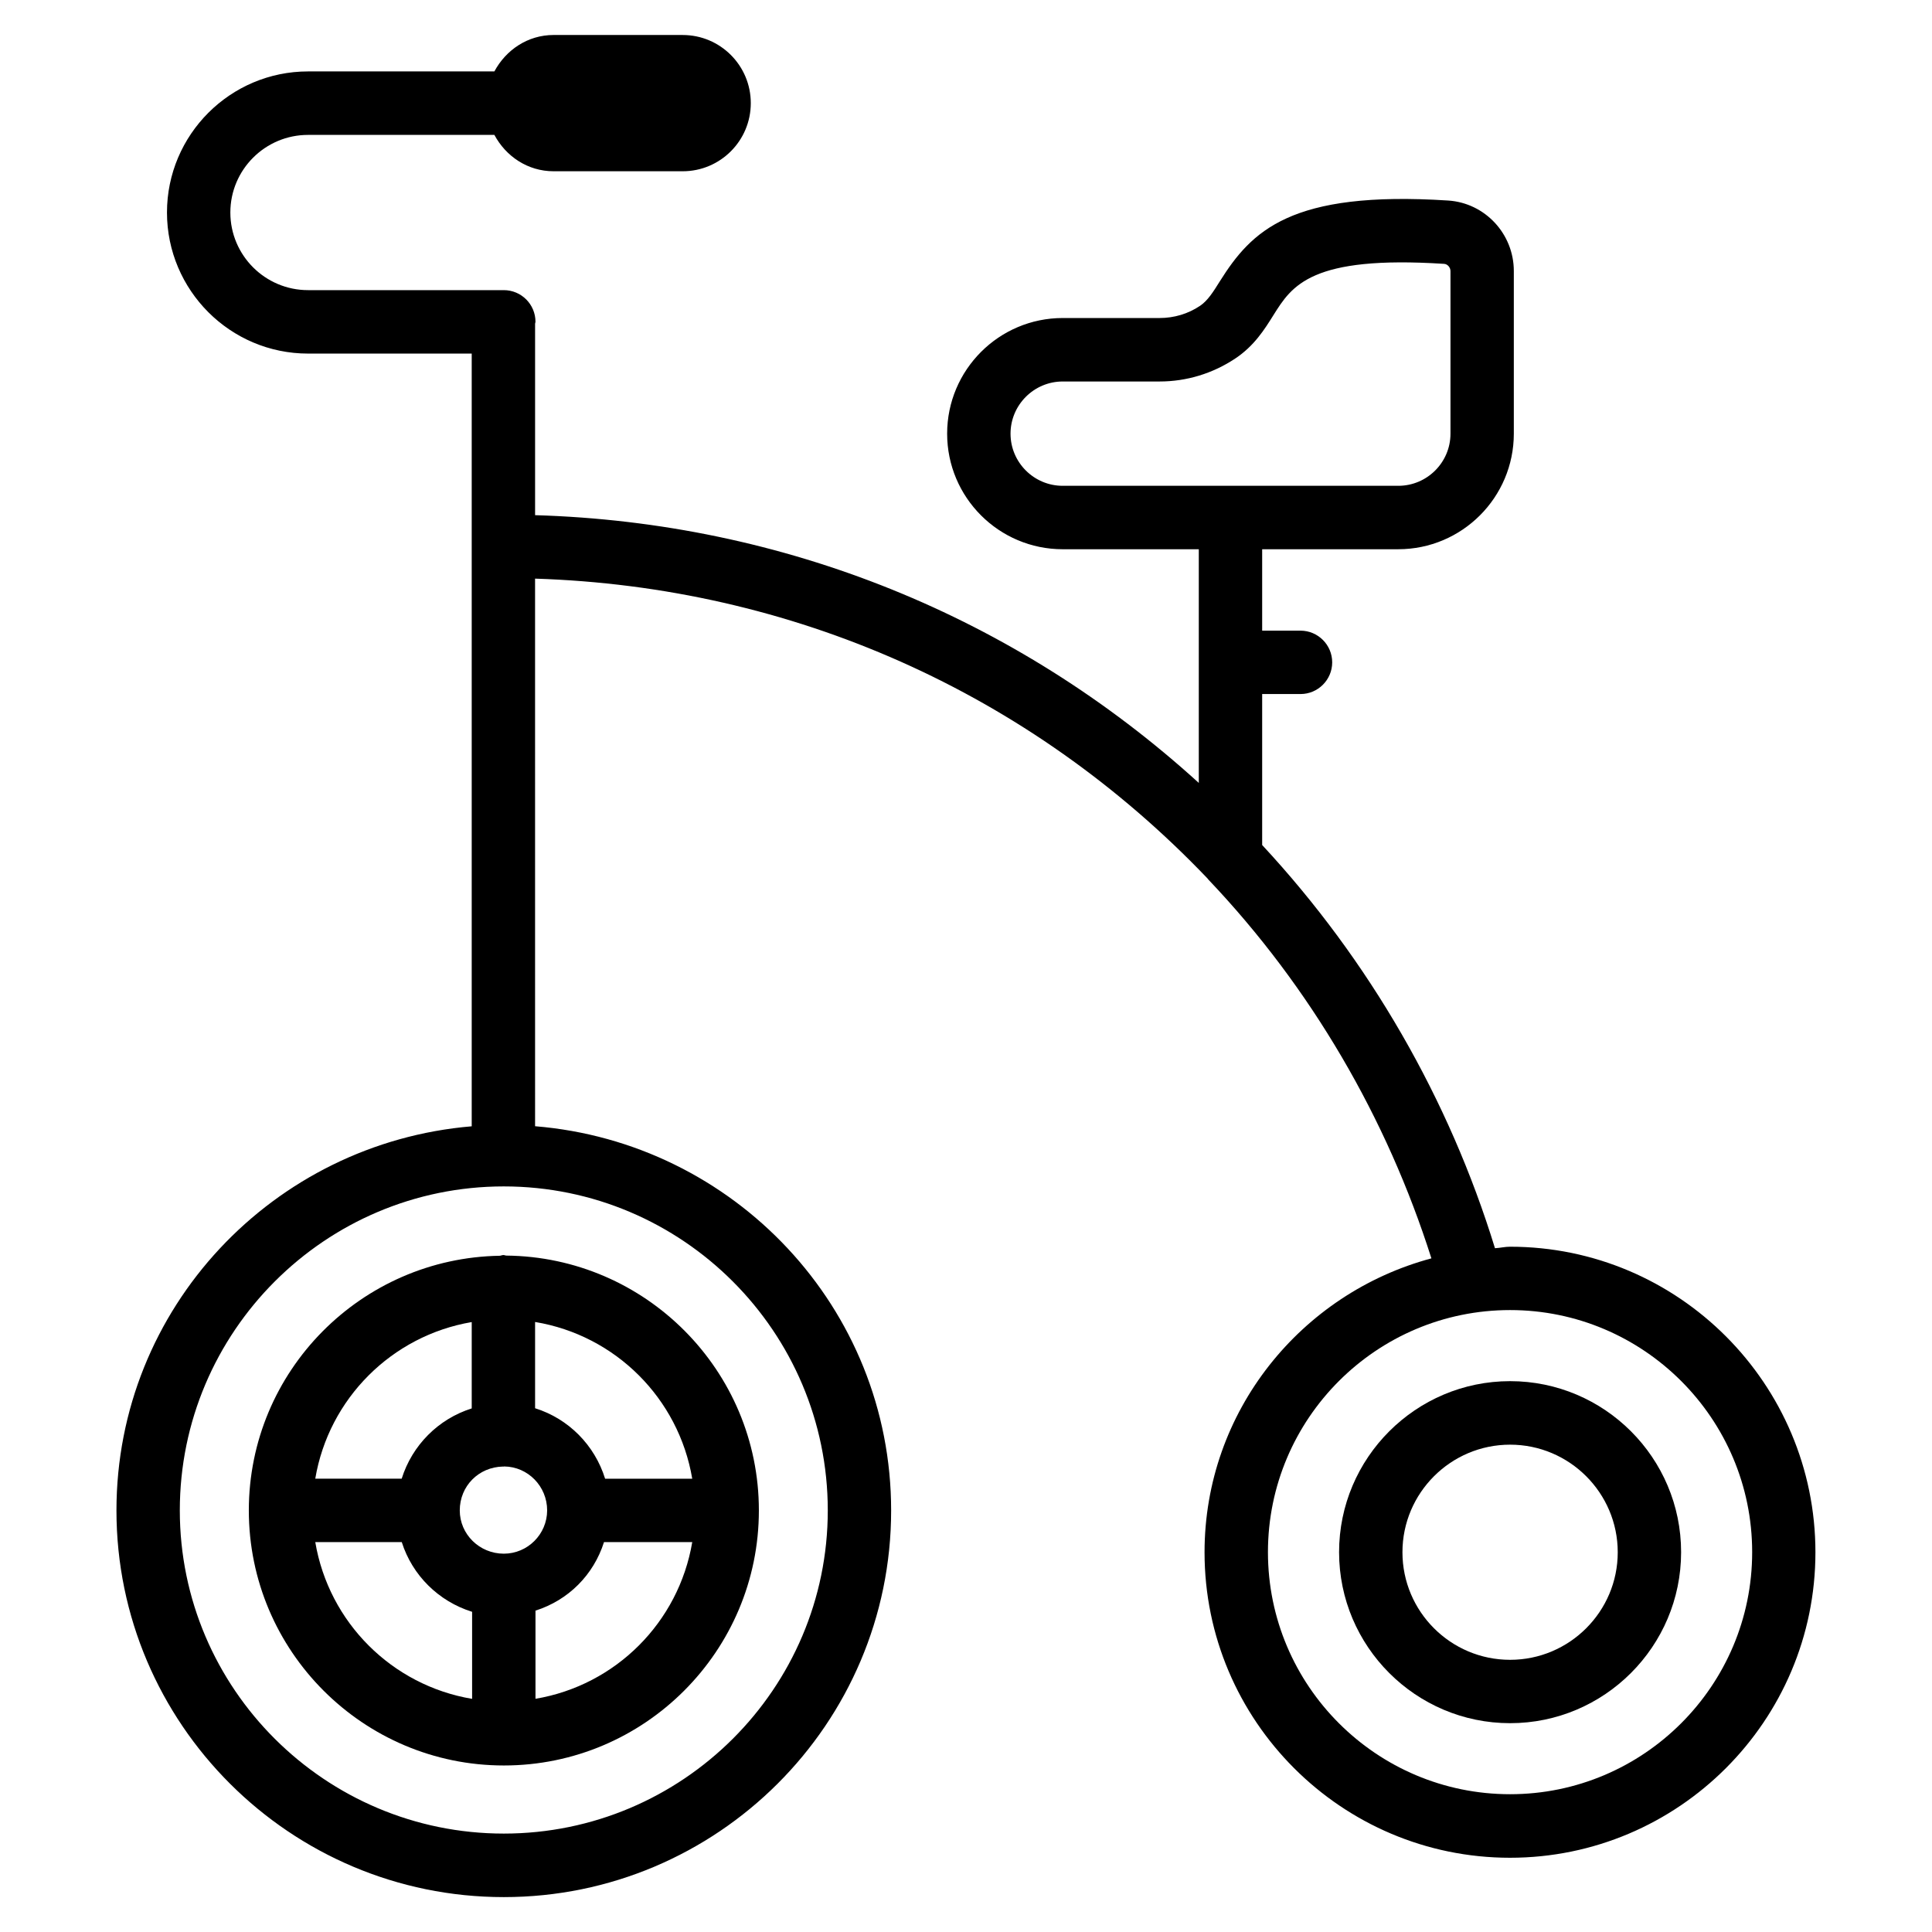
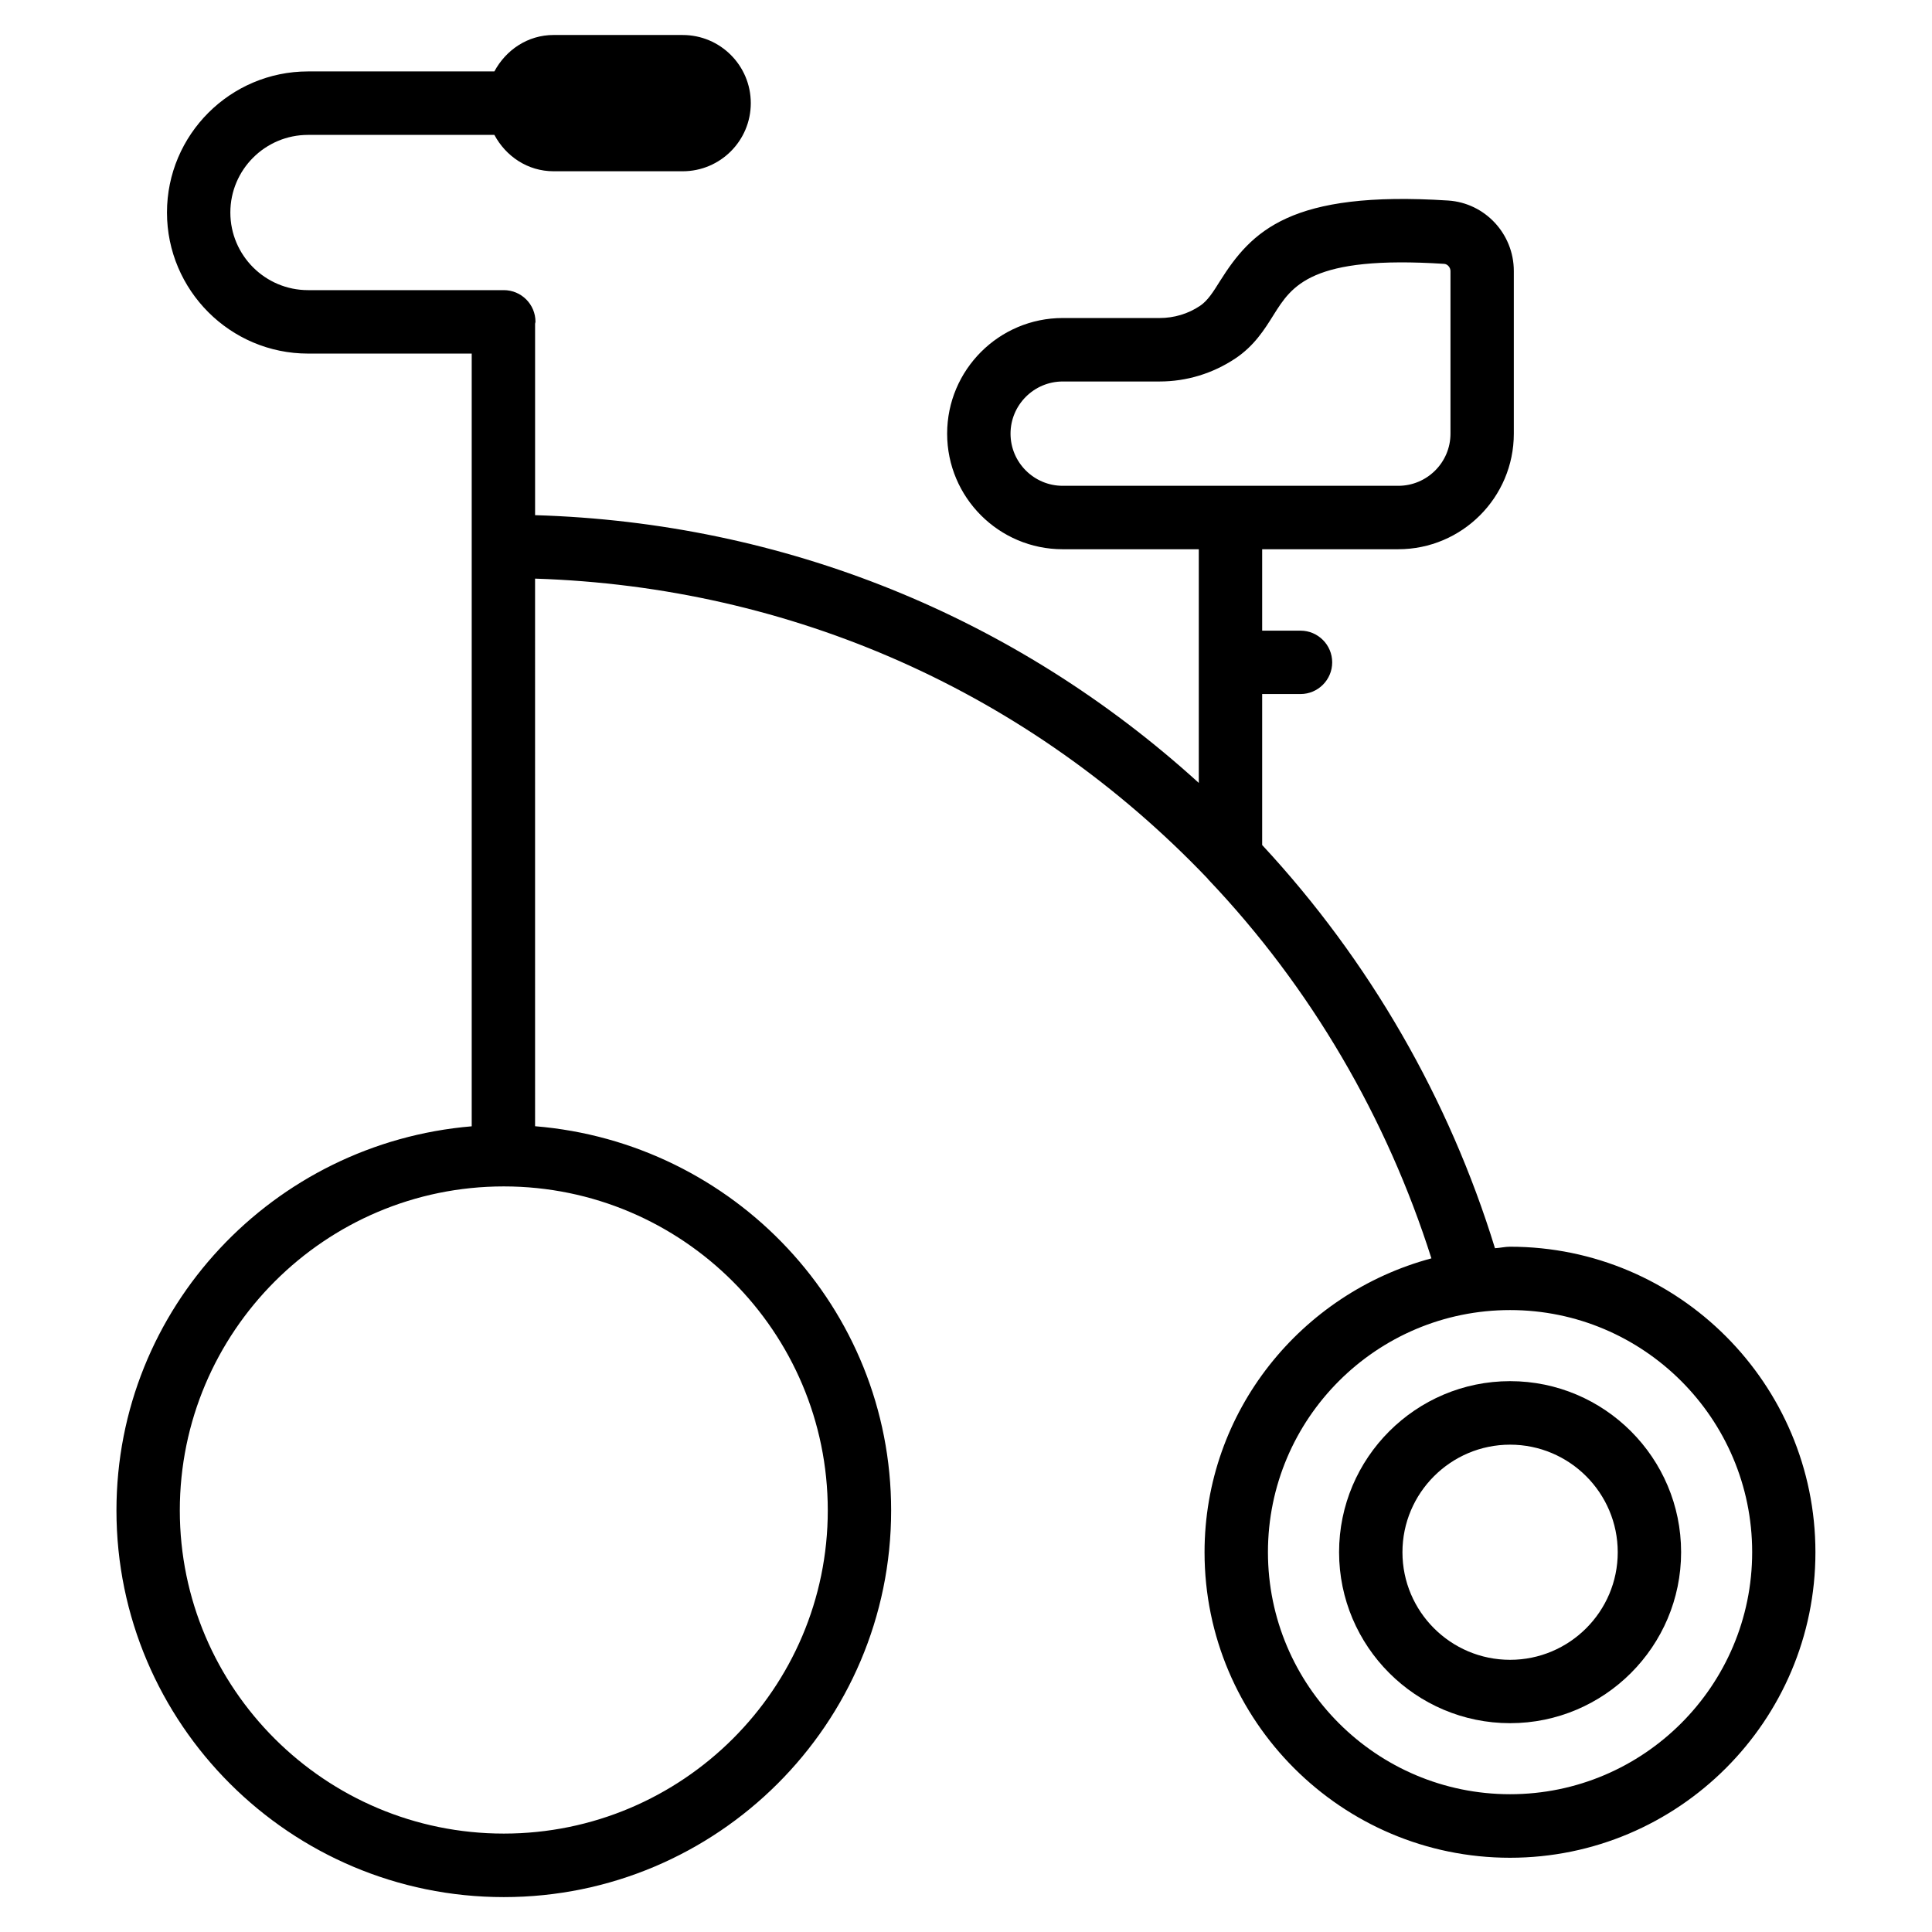
<svg xmlns="http://www.w3.org/2000/svg" fill="#000000" width="800px" height="800px" version="1.1" viewBox="144 144 512 512">
  <g>
-     <path d="m277.41 476.6c-0.316 0-0.609 0.148-0.902 0.188-36.801 0.566-66.566 30.562-66.566 67.488 0 37.262 30.312 67.594 67.594 67.594s67.574-30.312 67.574-67.594c0-37.07-29.996-67.195-66.965-67.531-0.273-0.02-0.484-0.145-0.734-0.145zm0.105 79.141c-6.445 0-11.672-5.144-11.672-11.461 0-6.465 5.016-11.504 11.461-11.629 0.043 0 0.062 0.02 0.105 0.02 0.062 0 0.125-0.043 0.211-0.043 6.277 0.062 11.379 5.246 11.379 11.652-0.023 6.316-5.168 11.461-11.484 11.461zm-8.504-61.379v22.883c-8.859 2.793-15.785 9.762-18.559 18.621l-22.902-0.004c3.57-21.203 20.258-37.891 41.461-41.5zm-41.461 58.312h22.922c2.793 8.816 9.762 15.703 18.641 18.473v23.07c-21.262-3.566-37.973-20.277-41.562-41.543zm58.359 41.523v-23.363c8.711-2.769 15.387-9.445 18.156-18.156h23.387c-3.59 21.262-20.297 37.953-41.543 41.52zm41.543-58.316h-23.09c-2.769-8.922-9.699-15.91-18.559-18.684v-22.859c21.309 3.527 38.059 20.258 41.648 41.543z" />
    <path d="m544.19 474.39c-1.387 0-2.664 0.336-4.008 0.398-12.133-39.465-33.23-76.203-61.695-106.85v-40.012h10.16c4.641 0 8.398-3.777 8.398-8.398 0-4.617-3.758-8.398-8.398-8.398h-10.16v-21.578h36.062c16.898 0 30.629-13.73 30.629-30.629v-43.094c0-9.844-7.621-18.031-17.359-18.684-41.859-2.707-52.164 8.082-60.543 21.391-1.805 2.898-3.234 5.144-5.246 6.508-3.191 2.141-6.906 3.234-10.727 3.234h-25.672c-16.898 0-30.629 13.75-30.629 30.648 0 16.898 13.73 30.629 30.629 30.629h36.062v61.926c-48.535-44.129-109.98-69.004-175.89-70.957v-50.738c0-0.168 0.105-0.312 0.105-0.5 0-4.641-3.758-8.398-8.398-8.398h-51.871c-11.355 0-20.594-9.215-20.594-20.57s9.238-20.57 20.594-20.57h49.375c3.043 5.668 8.816 9.637 15.703 9.637h34.195c9.973 0 18.055-8.082 18.055-18.055 0-9.973-8.082-18.055-18.055-18.055l-34.195-0.004c-6.887 0-12.66 3.988-15.703 9.656h-49.375c-20.613 0-37.387 16.773-37.387 37.387 0 20.613 16.773 37.387 37.387 37.387h43.371v204.78c-52.562 4.41-94.148 48.113-94.148 101.81 0 56.488 46.055 102.46 102.65 102.46 56.594 0 102.65-45.953 102.65-102.46 0-53.762-41.691-97.527-94.359-101.83l-0.004-145.12c67.953 2.164 130.99 29.996 178.24 79.496v0.02c0.062 0.062 0.105 0.148 0.168 0.211 27.246 28.652 47.336 63.27 59.133 100.41-34.512 9.258-60.121 40.516-60.121 77.902 0 44.629 36.316 80.945 80.945 80.945 44.629 0 80.945-36.316 80.945-80.945 0.004-44.629-36.27-80.988-80.922-80.988zm-132.39-215.46c0-7.621 6.215-13.832 13.832-13.832h25.672c7.16 0 14.086-2.121 20.047-6.086 5.016-3.336 7.746-7.684 10.141-11.523 4.891-7.789 9.91-15.848 45.238-13.562 0.883 0.062 1.66 0.945 1.66 1.91v43.094c0 7.621-6.215 13.812-13.832 13.812h-88.922c-7.625 0-13.836-6.195-13.836-13.812zm-48.43 285.34c0 47.23-38.52 85.648-85.859 85.648-47.336 0-85.859-38.414-85.859-85.648 0-47.336 38.52-85.859 85.859-85.859 47.34 0 85.859 38.523 85.859 85.859zm180.82 75.215c-35.395 0-64.172-28.758-64.172-64.152 0-35.395 28.781-64.152 64.172-64.152 35.371 0 64.152 28.758 64.152 64.152 0 35.391-28.777 64.152-64.152 64.152z" />
    <path d="m544.19 510.02c-24.98 0-45.32 20.34-45.32 45.32 0 24.98 20.34 45.32 45.32 45.32 24.98 0 45.32-20.34 45.32-45.32 0.004-24.98-20.316-45.32-45.32-45.32zm0 73.848c-15.742 0-28.527-12.785-28.527-28.508s12.805-28.508 28.527-28.508 28.527 12.785 28.527 28.508c0.004 15.723-12.801 28.508-28.527 28.508z" />
  </g>
</svg>